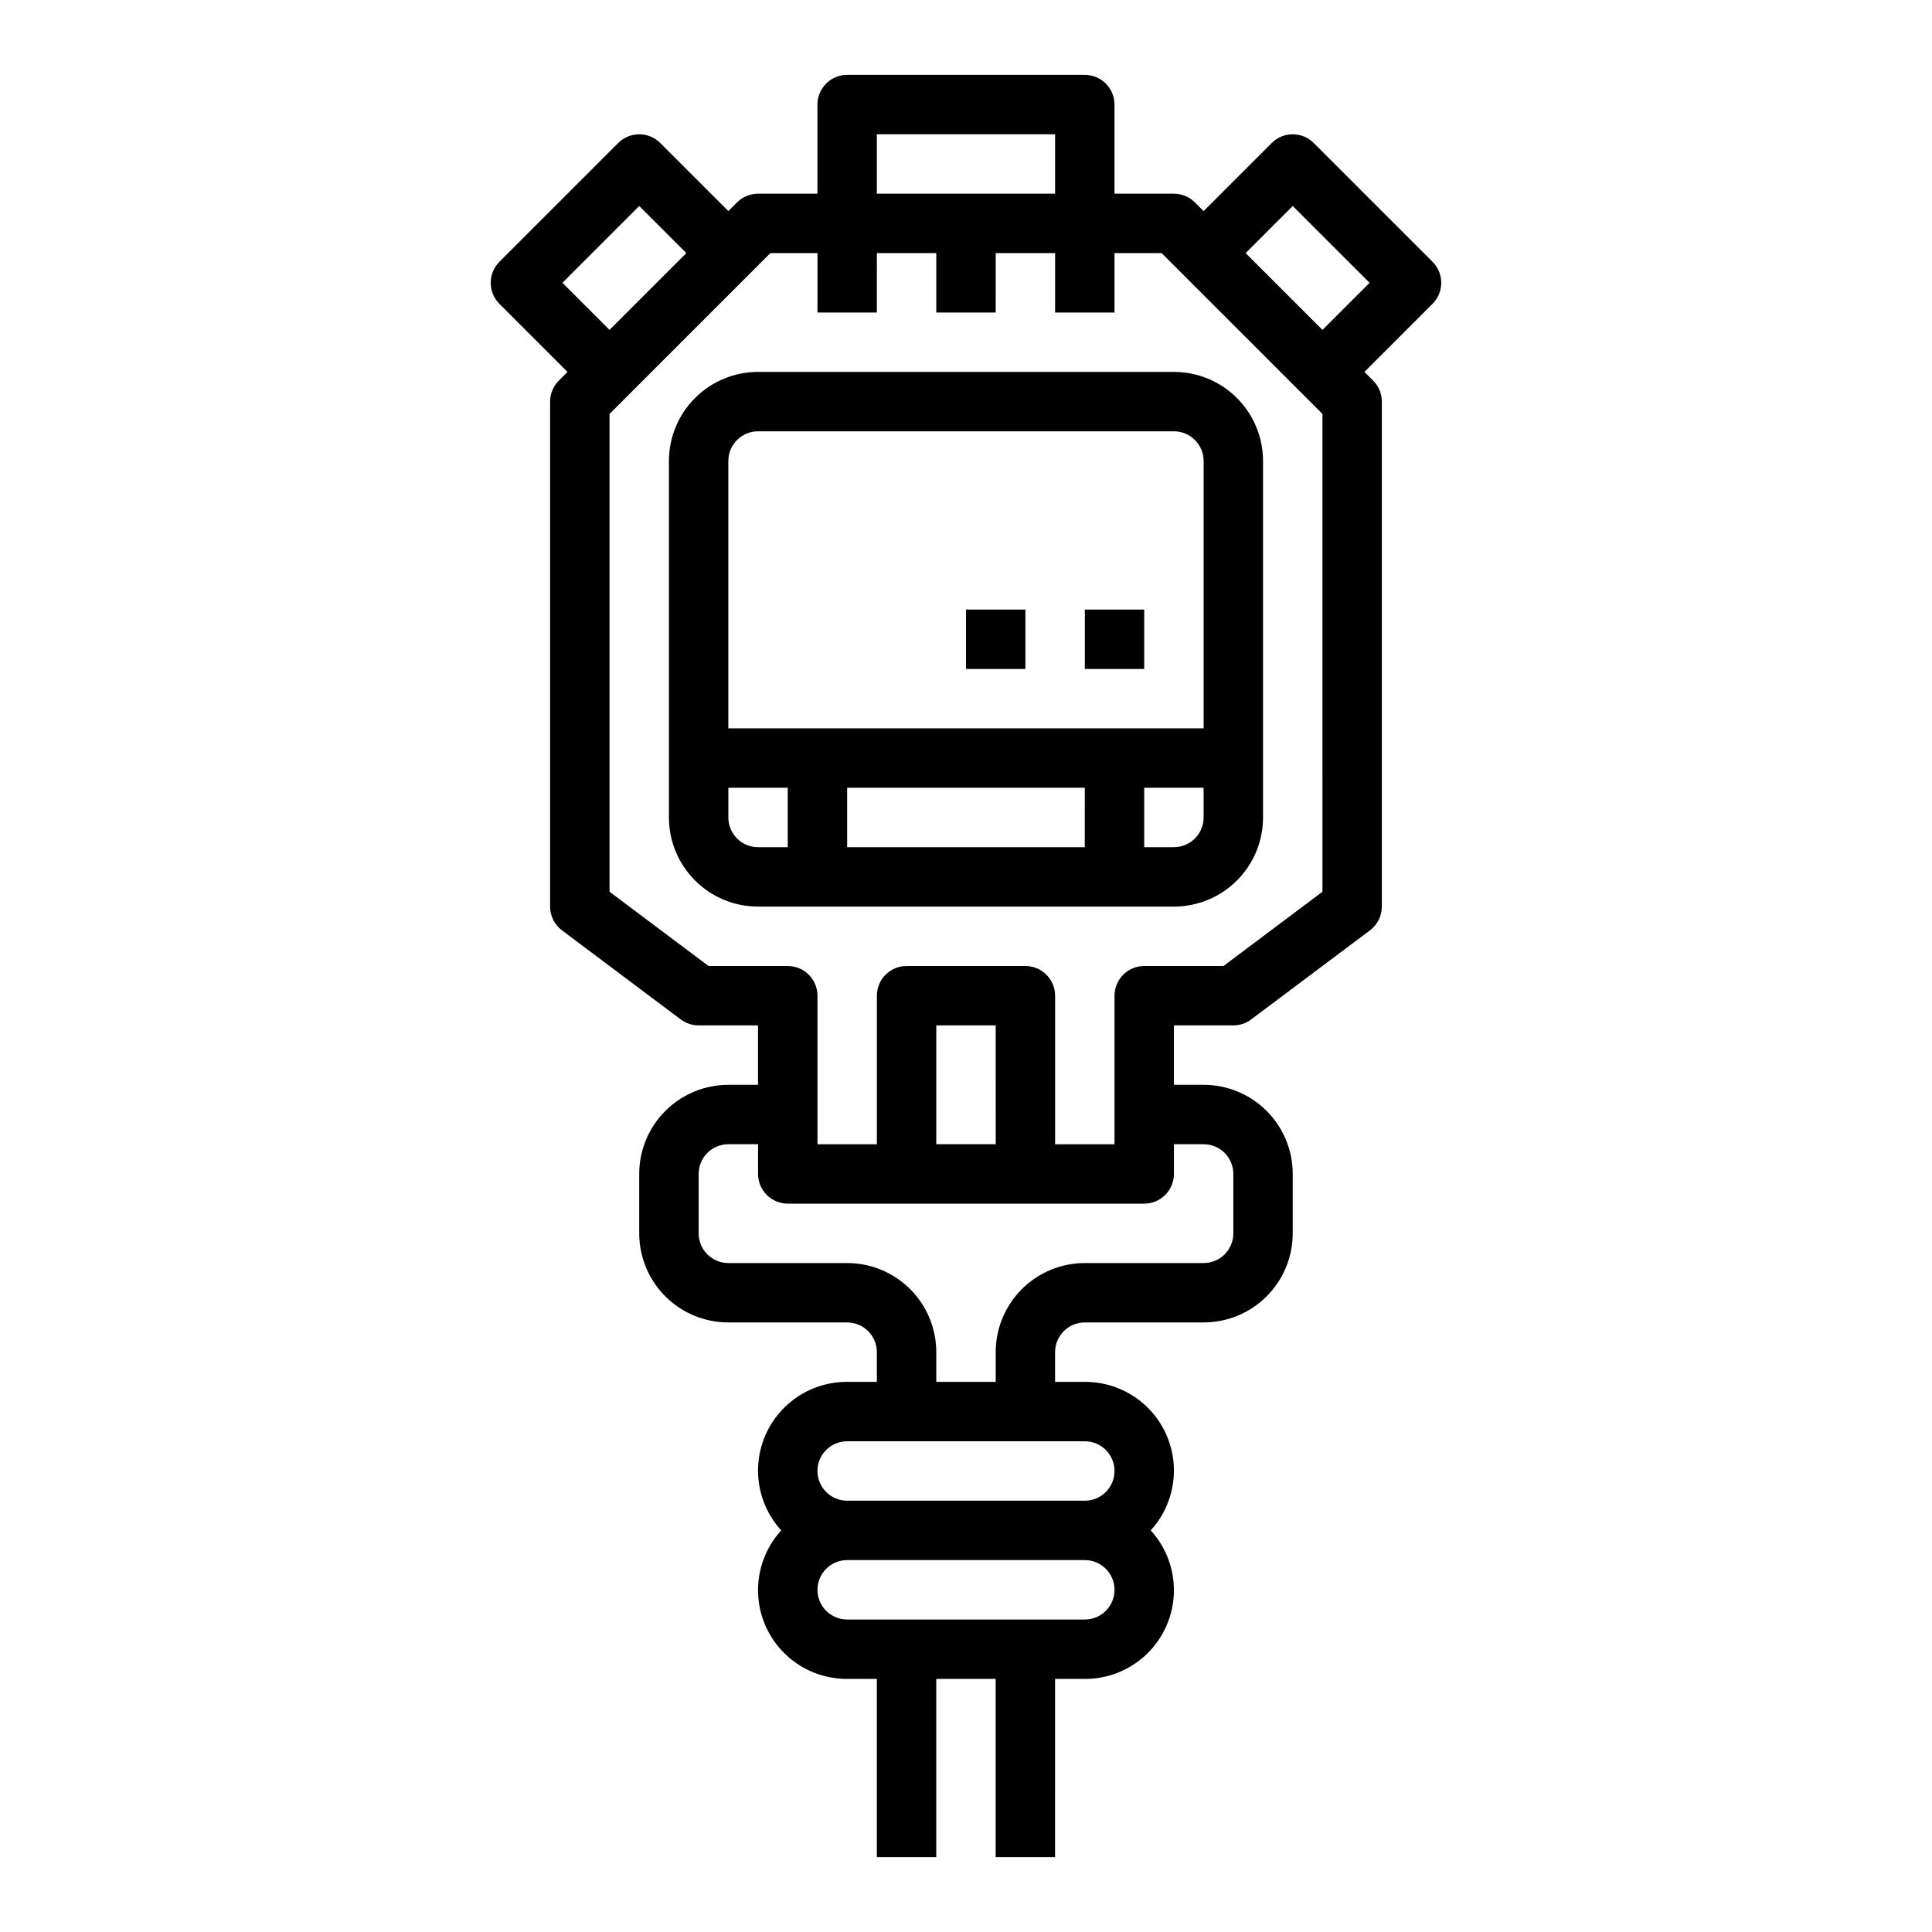
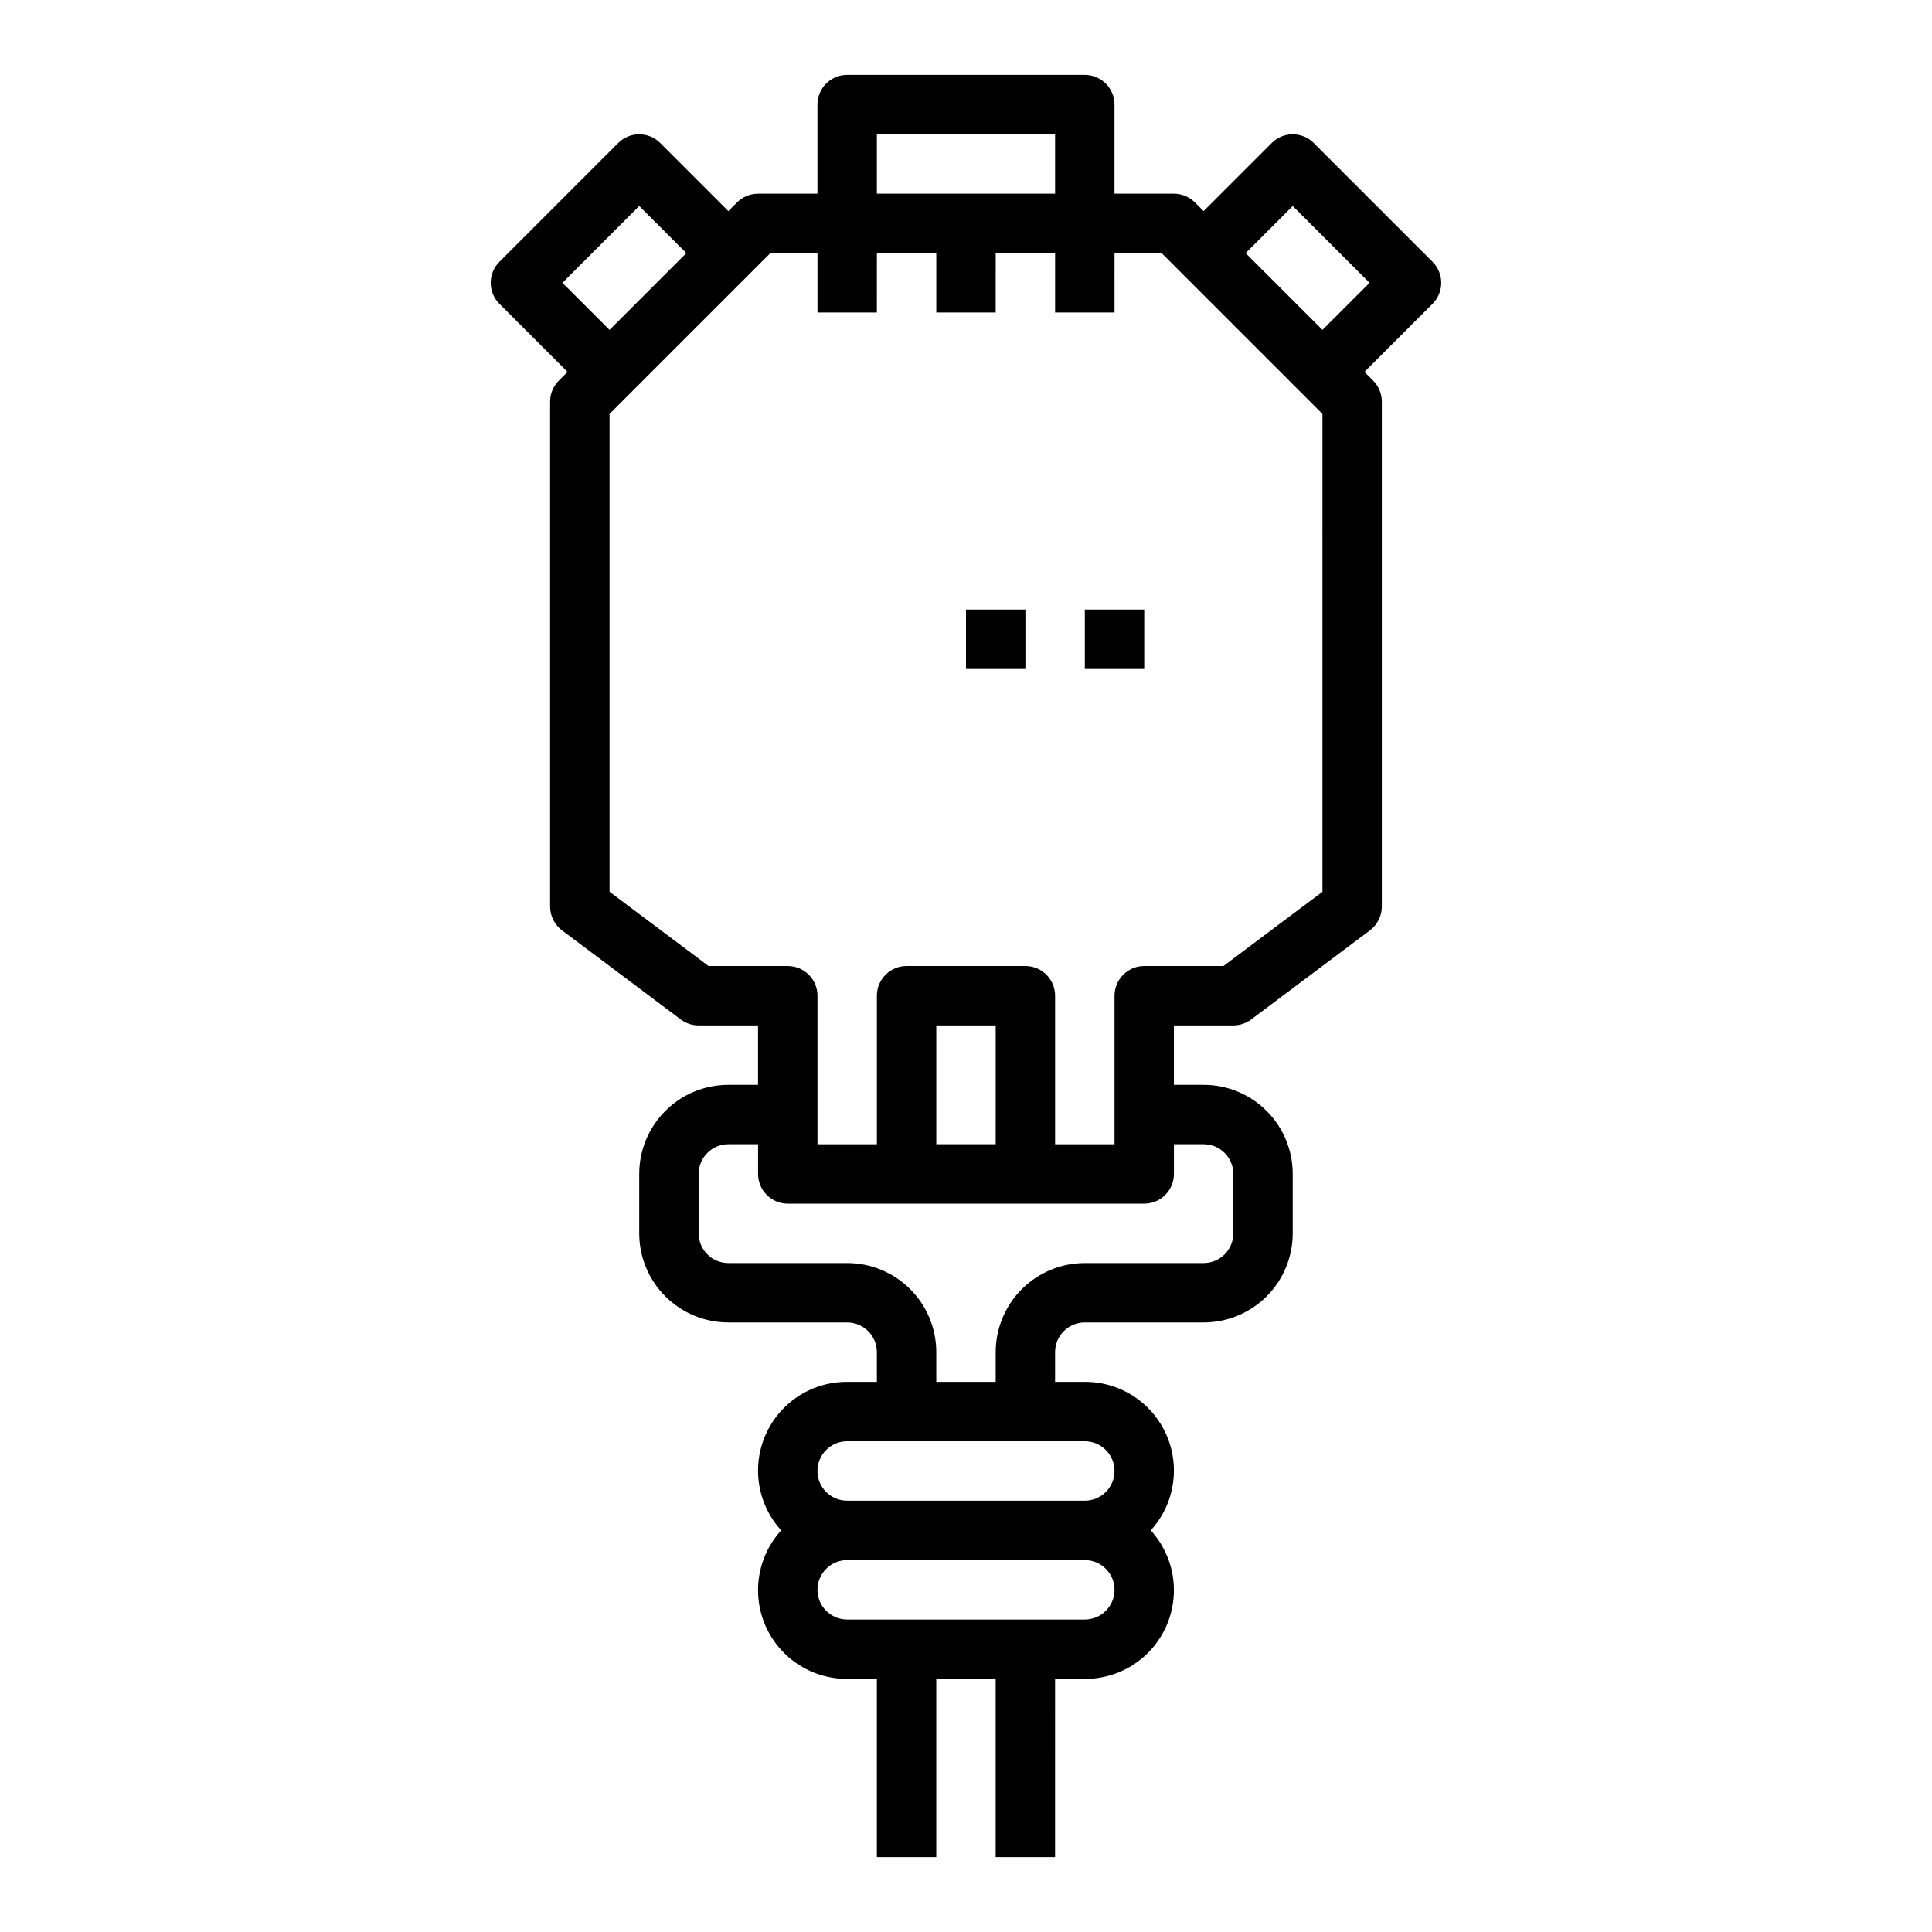
<svg xmlns="http://www.w3.org/2000/svg" fill="#000000" width="800px" height="800px" version="1.1" viewBox="144 144 512 512">
  <g>
    <path d="m523.64 213.38-31.488-31.488c-3.074-3.07-8.059-3.07-11.133 0l-18.047 18.051-2.305-2.305h-0.004c-1.477-1.477-3.477-2.305-5.566-2.309h-15.742v-23.613c0-2.09-0.832-4.09-2.305-5.566-1.477-1.477-3.481-2.309-5.566-2.309h-62.977c-4.348 0-7.875 3.527-7.875 7.875v23.613h-15.742c-2.086 0.004-4.09 0.832-5.566 2.309l-2.305 2.305-18.051-18.051c-3.074-3.07-8.059-3.07-11.133 0l-31.488 31.488c-3.07 3.074-3.07 8.059 0 11.133l18.051 18.051-2.305 2.305c-1.477 1.477-2.309 3.481-2.309 5.566v133.82c0 2.477 1.168 4.812 3.148 6.297l31.488 23.617c1.363 1.023 3.019 1.574 4.723 1.574h15.742v15.742l-7.867 0.004c-6.266 0-12.27 2.488-16.699 6.914-4.43 4.43-6.918 10.438-6.918 16.699v15.746c0 6.262 2.488 12.27 6.918 16.699 4.43 4.43 10.434 6.914 16.699 6.914h31.488c2.086 0 4.09 0.832 5.566 2.309 1.477 1.477 2.305 3.477 2.305 5.566v7.871h-7.871c-6.125-0.027-12.02 2.336-16.426 6.586-4.41 4.25-6.984 10.055-7.18 16.172-0.199 6.121 2 12.078 6.129 16.602-4.129 4.523-6.328 10.48-6.129 16.602 0.195 6.121 2.769 11.922 7.18 16.172 4.406 4.25 10.301 6.613 16.426 6.586h7.871v47.23h15.742v-47.23h15.742v47.23h15.742l0.004-47.23h7.875c6.121 0.027 12.016-2.336 16.422-6.586 4.41-4.25 6.984-10.051 7.184-16.172 0.195-6.121-2.004-12.078-6.133-16.602 4.129-4.523 6.328-10.48 6.133-16.602-0.199-6.117-2.773-11.922-7.184-16.172-4.406-4.25-10.301-6.613-16.422-6.586h-7.875v-7.871c0-4.348 3.527-7.875 7.875-7.875h31.488c6.262 0 12.27-2.484 16.695-6.914 4.43-4.43 6.918-10.438 6.918-16.699v-15.746c0-6.262-2.488-12.27-6.918-16.699-4.426-4.426-10.434-6.914-16.695-6.914h-7.875v-15.746h15.746c1.703 0 3.359-0.551 4.723-1.574l31.488-23.617c1.98-1.484 3.148-3.82 3.148-6.297v-133.82c0-2.086-0.832-4.09-2.309-5.566l-2.305-2.305 18.051-18.051c3.074-3.074 3.074-8.059 0-11.133zm-147.26-33.793h47.23v15.742h-47.23zm-83.332 39.359 20.355-20.355 12.484 12.484-20.355 20.355zm138.44 354.24h-62.977c-4.348 0-7.875-3.523-7.875-7.871s3.527-7.875 7.875-7.875h62.977c4.348 0 7.871 3.527 7.871 7.875s-3.523 7.871-7.871 7.871zm7.871-39.359c0 2.086-0.832 4.09-2.305 5.566-1.477 1.477-3.481 2.305-5.566 2.305h-62.977c-4.348 0-7.875-3.523-7.875-7.871 0-4.348 3.527-7.875 7.875-7.875h62.977c2.086 0 4.09 0.832 5.566 2.309 1.473 1.477 2.305 3.477 2.305 5.566zm23.617-86.594c2.086 0 4.09 0.828 5.566 2.305 1.473 1.477 2.305 3.481 2.305 5.566v15.746c0 2.086-0.832 4.09-2.305 5.566-1.477 1.477-3.481 2.305-5.566 2.305h-31.488c-6.266 0-12.273 2.488-16.699 6.918-4.43 4.43-6.918 10.434-6.918 16.699v7.871h-15.746v-7.871c0-6.266-2.488-12.27-6.914-16.699-4.43-4.43-10.438-6.918-16.699-6.918h-31.488c-4.348 0-7.875-3.523-7.875-7.871v-15.746c0-4.348 3.527-7.871 7.875-7.871h7.871v7.871c0 2.09 0.828 4.09 2.305 5.566 1.477 1.477 3.481 2.309 5.566 2.309h94.465c2.09 0 4.09-0.832 5.566-2.309 1.477-1.477 2.305-3.477 2.305-5.566v-7.871zm-55.105 0h-15.746v-31.488h15.742zm86.594-66.914-26.238 19.684h-20.996c-4.348 0-7.871 3.523-7.871 7.871v39.359h-15.746v-39.359c0-2.09-0.828-4.09-2.305-5.566-1.477-1.477-3.477-2.305-5.566-2.305h-31.488c-4.348 0-7.871 3.523-7.871 7.871v39.359h-15.746v-39.359c0-2.09-0.828-4.09-2.305-5.566-1.477-1.477-3.477-2.305-5.566-2.305h-20.992l-26.238-19.68v-126.63l42.617-42.617h12.484v15.742h15.742l0.004-15.742h15.742v15.742h15.742l0.004-15.742h15.742v15.742h15.742l0.004-15.742h12.484l42.617 42.617zm0-148.89-20.359-20.355 12.484-12.484 20.359 20.355z" />
-     <path d="m455.1 242.56h-110.21c-6.262 0-12.27 2.488-16.699 6.918-4.43 4.426-6.918 10.434-6.918 16.699v94.461c0 6.266 2.488 12.273 6.918 16.699 4.43 4.43 10.438 6.918 16.699 6.918h110.21c6.266 0 12.27-2.488 16.699-6.918 4.43-4.426 6.918-10.434 6.918-16.699v-94.461c0-6.266-2.488-12.273-6.918-16.699-4.43-4.43-10.434-6.918-16.699-6.918zm-102.34 125.95h-7.871c-4.348 0-7.871-3.527-7.871-7.875v-7.871h15.742zm78.719 0h-62.973v-15.746h62.977zm31.488-7.871 0.004-0.004c0 2.09-0.832 4.09-2.309 5.566-1.477 1.477-3.477 2.309-5.566 2.309h-7.871v-15.746h15.742zm-125.95-23.617v-70.848c0-4.348 3.523-7.875 7.871-7.875h110.21c2.09 0 4.09 0.832 5.566 2.309 1.477 1.477 2.309 3.477 2.309 5.566v70.848z" />
    <path d="m431.49 305.54h15.742v15.742h-15.742z" />
    <path d="m400 305.54h15.742v15.742h-15.742z" />
  </g>
</svg>